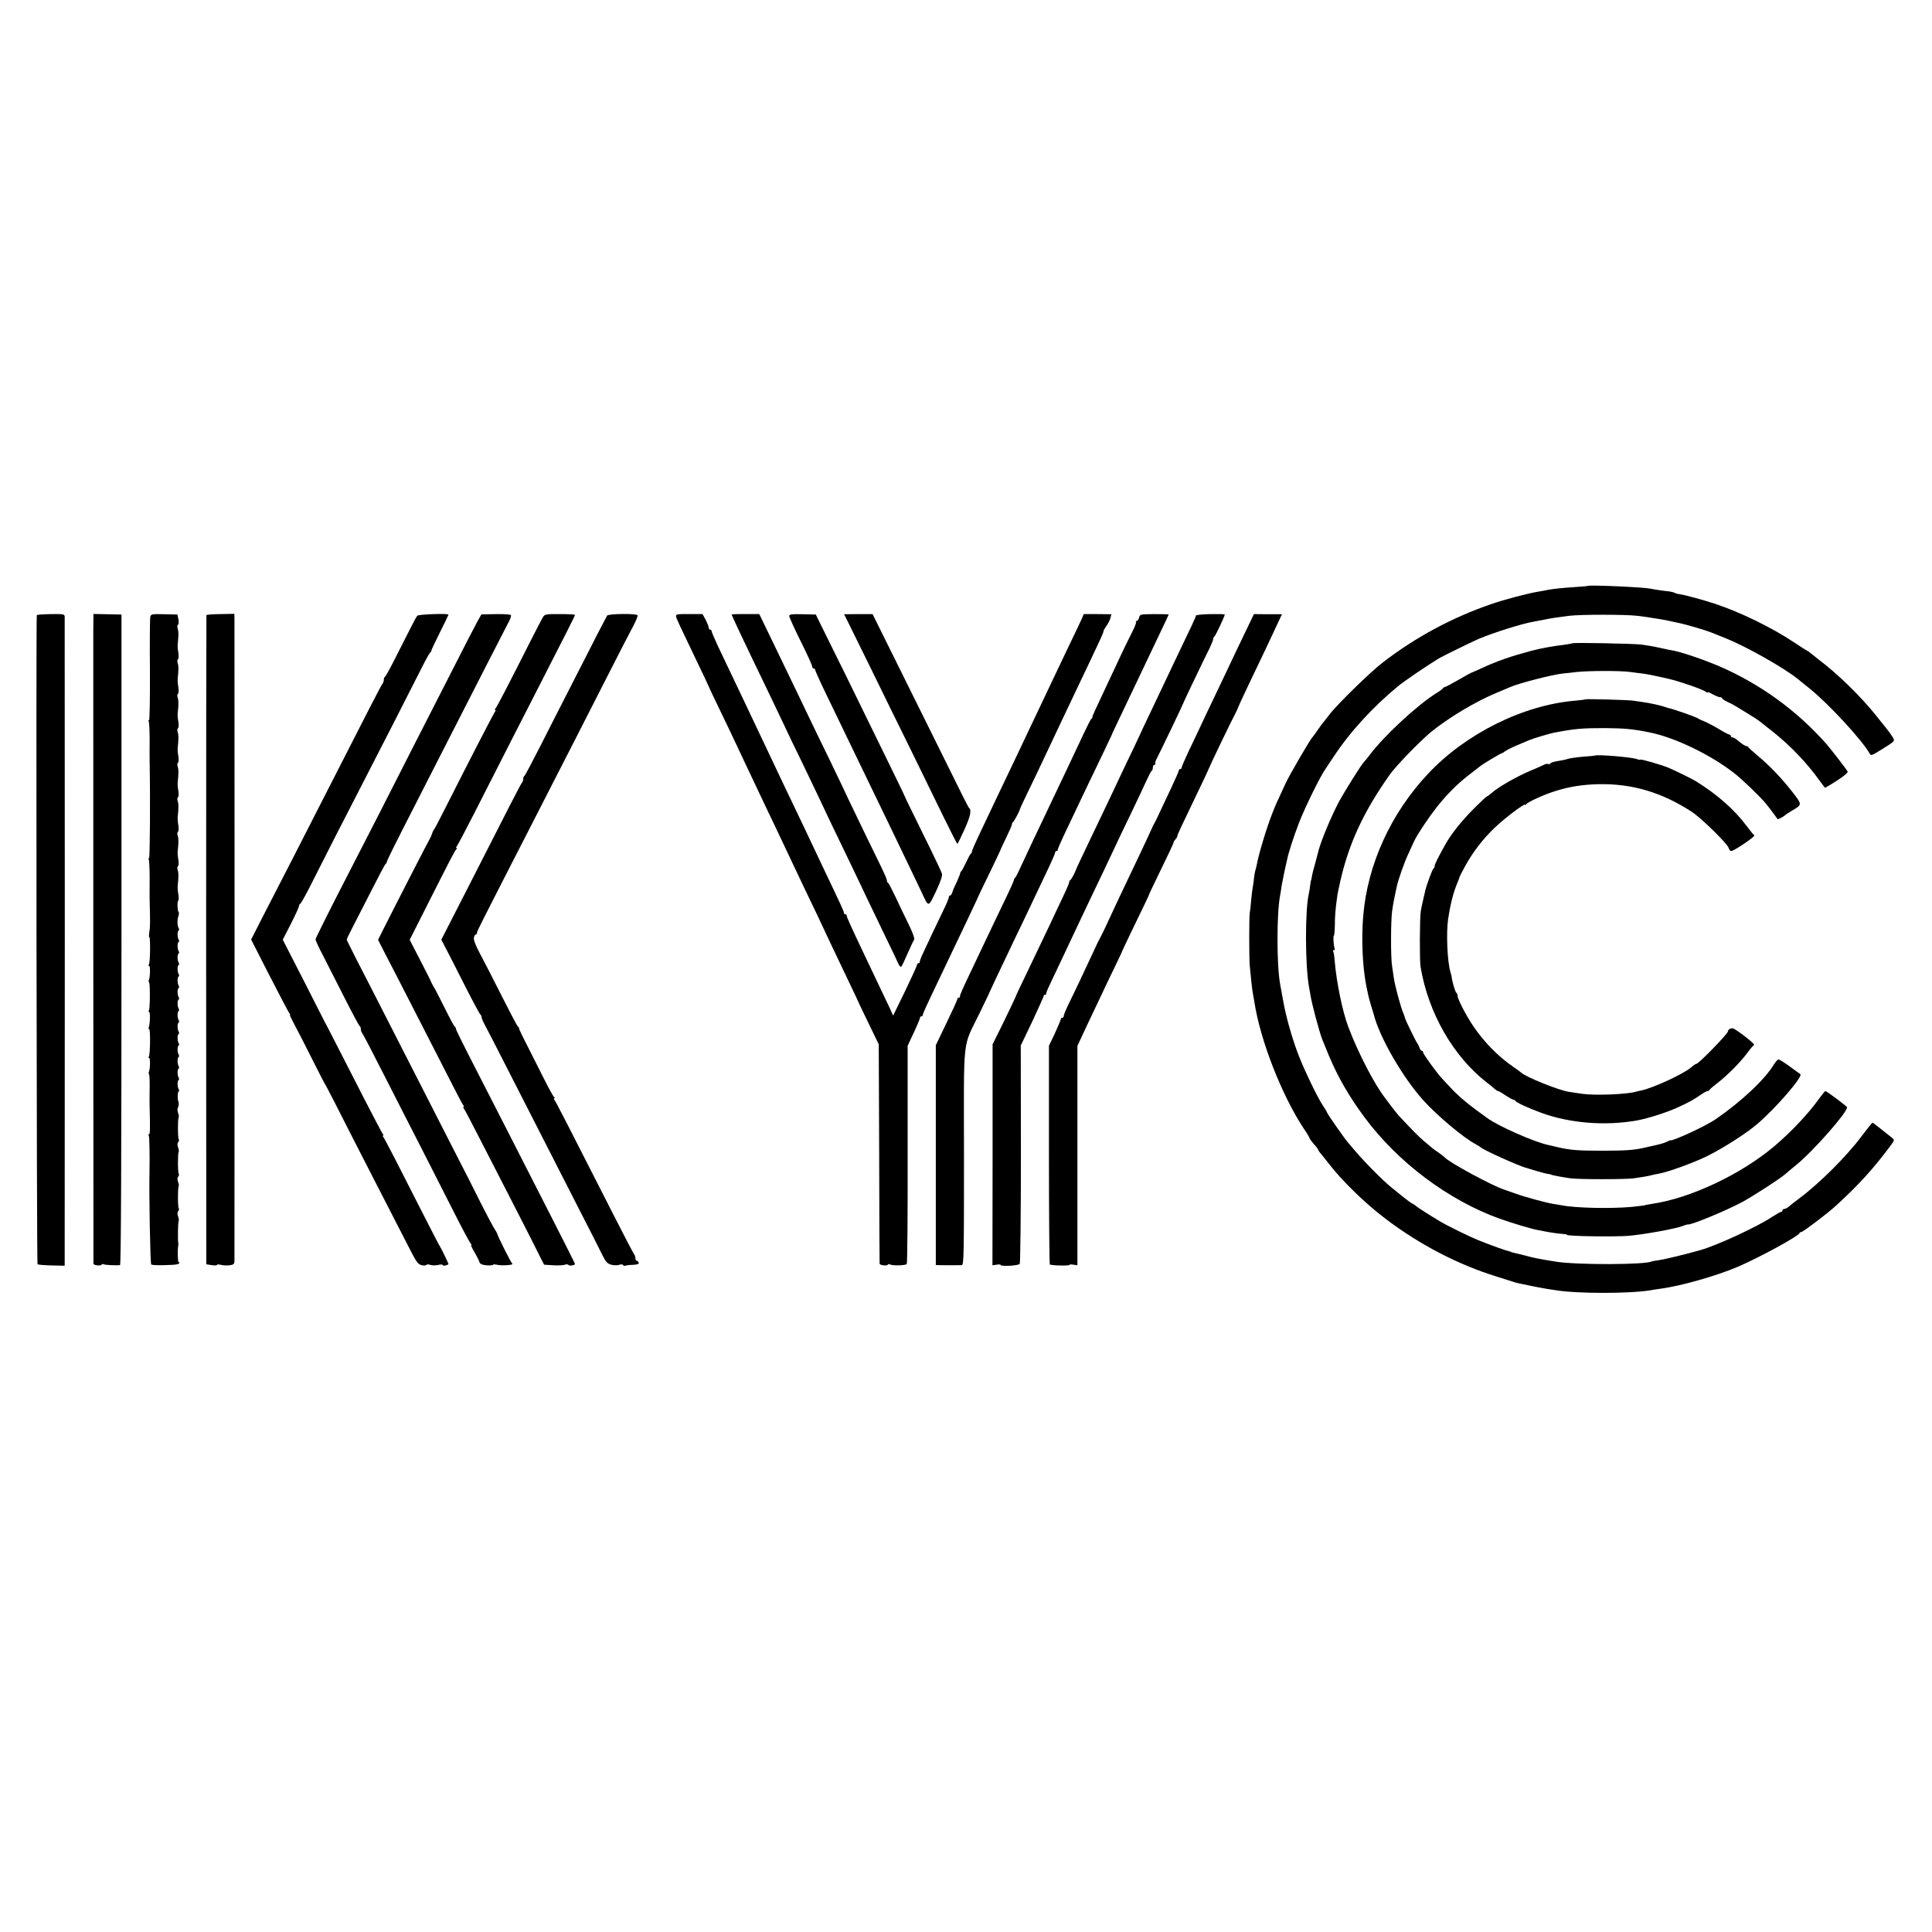
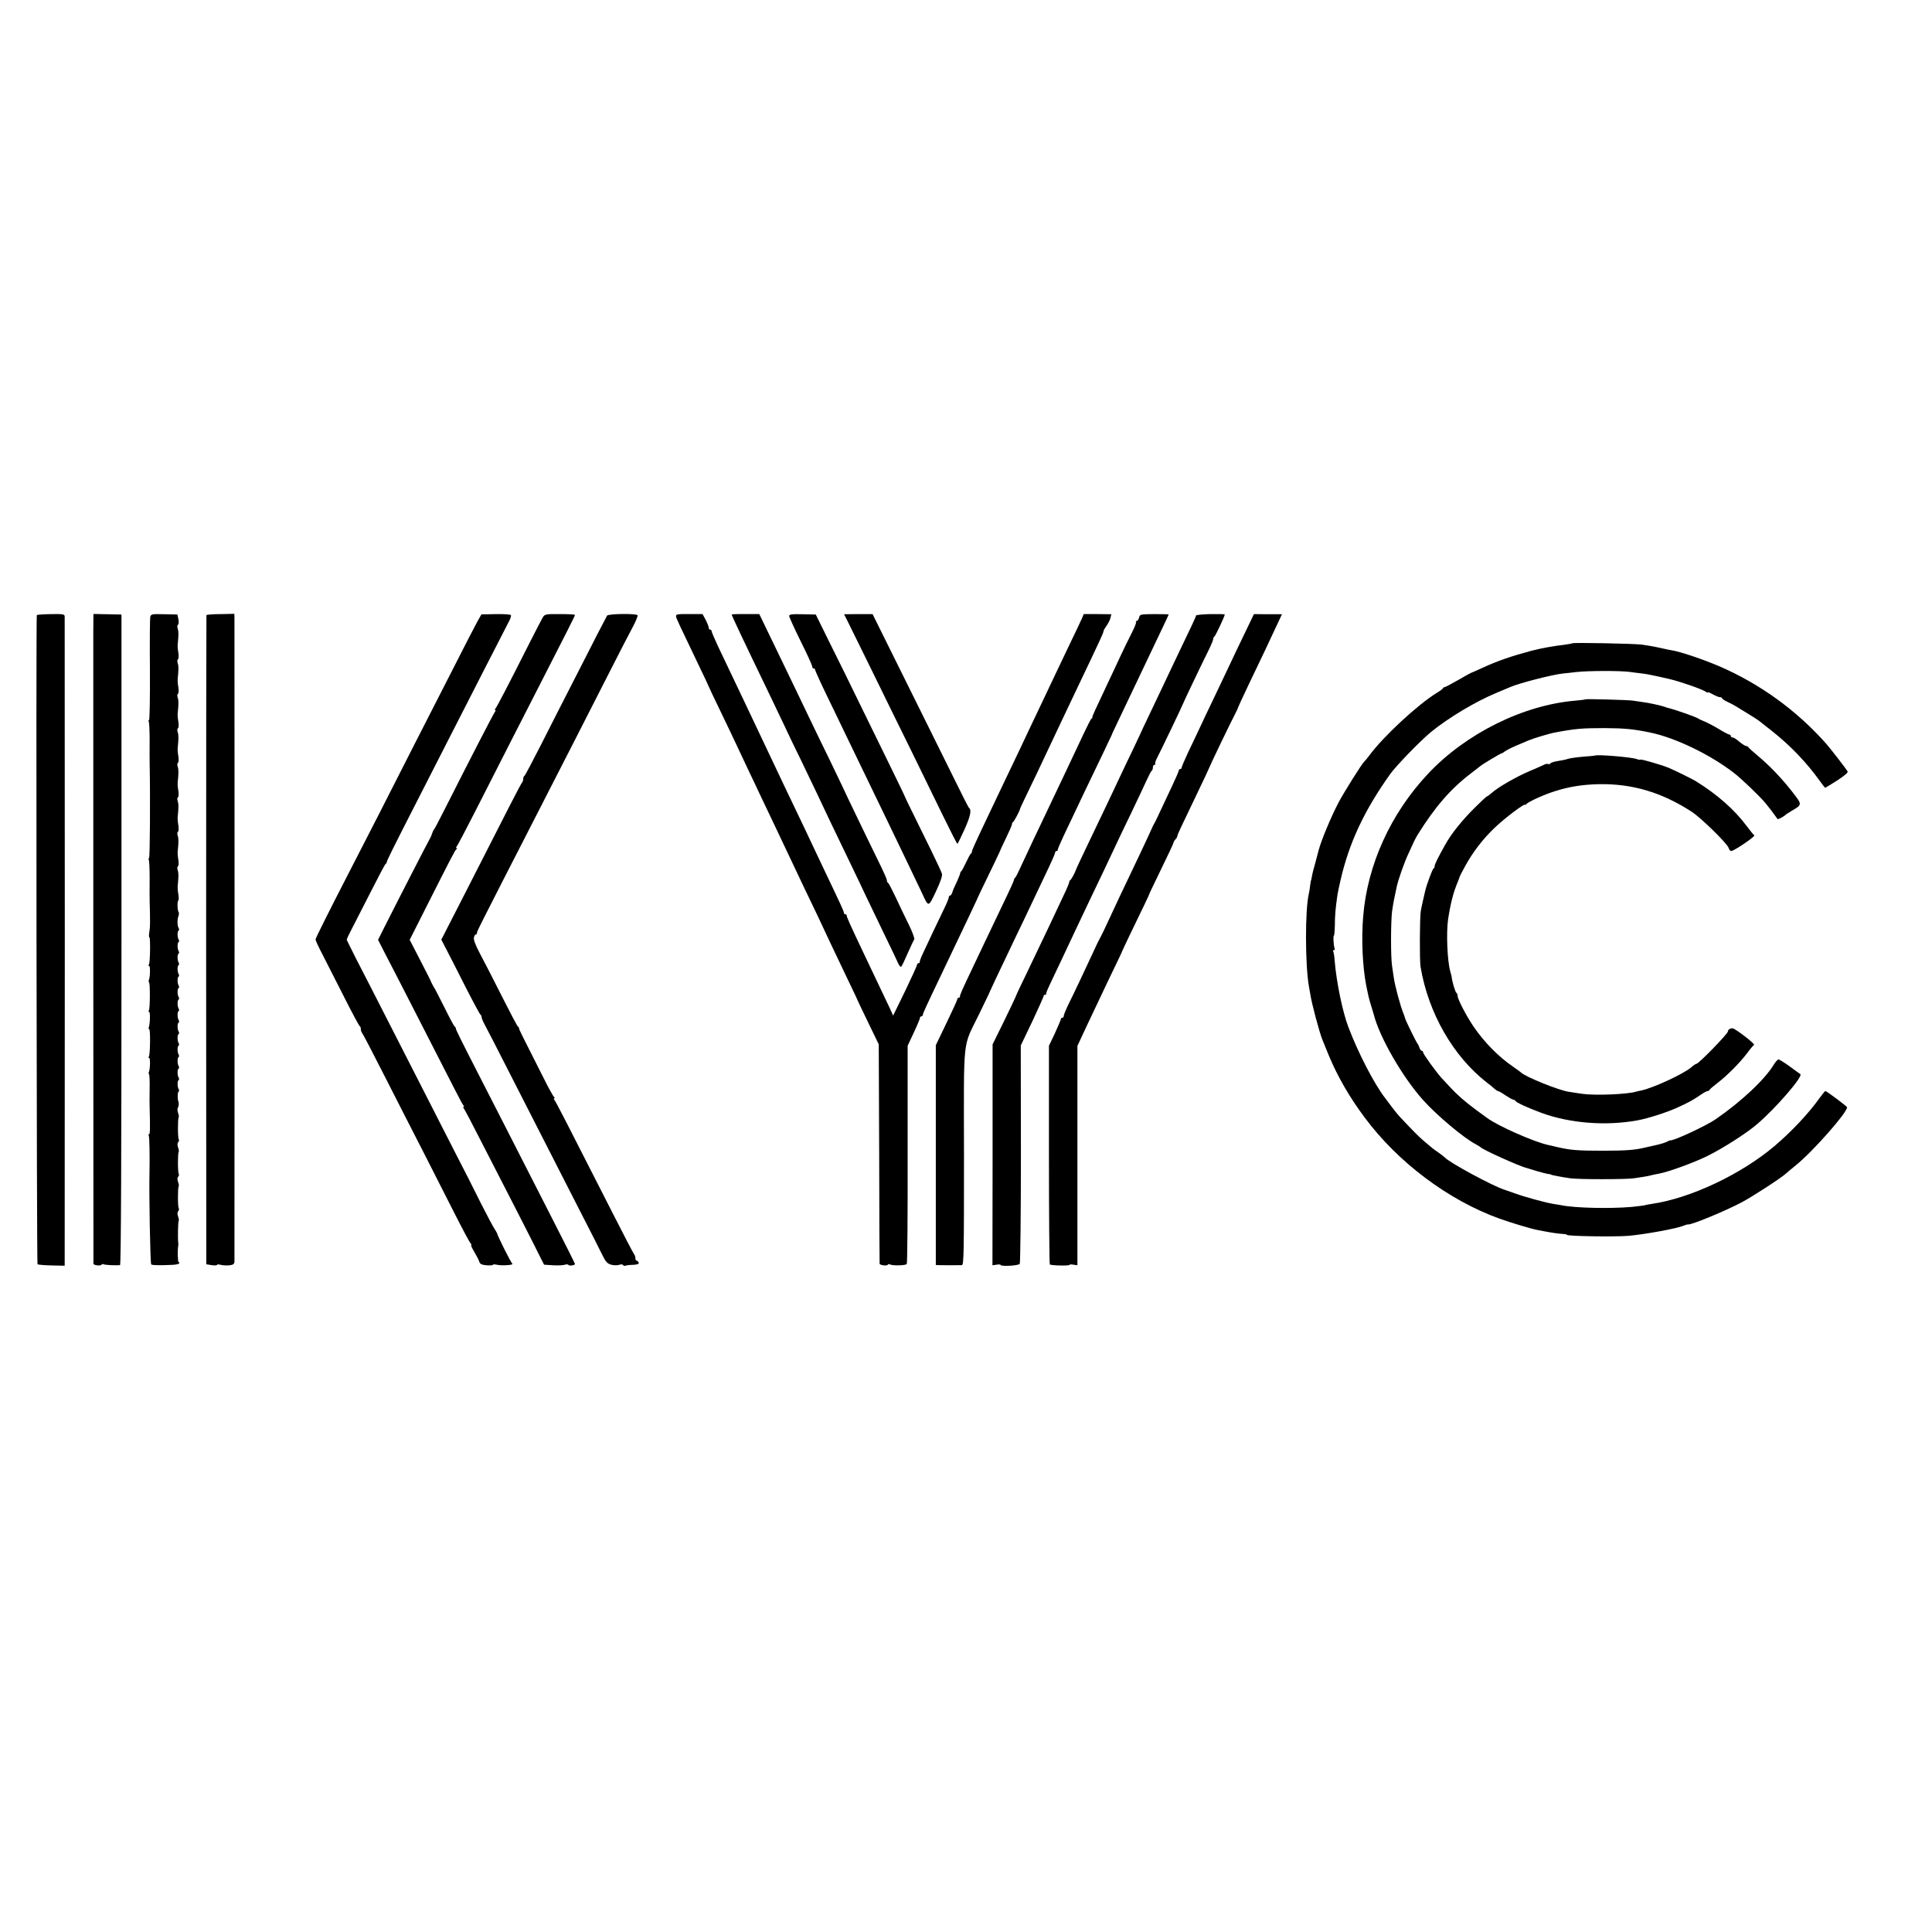
<svg xmlns="http://www.w3.org/2000/svg" version="1.0" width="1344pt" height="1344pt" viewBox="0 0 1344 1344" preserveAspectRatio="xMidYMid meet">
  <g transform="translate(0,1344) scale(0.1,-0.1)" fill="#000000" stroke="none">
-     <path d="M11047 9364 c-1 -1 -42 -5 -92 -8 -102 -7 -147 -12 -190 -20 -16 -4 -46 -9 -65 -12 -68 -11 -236 -55 -325 -86 -271 -93 -527 -230 -755 -406 -90 -69 -325 -299 -375 -367 -17 -22 -32 -42 -35 -45 -4 -3 -22 -27 -41 -55 -18 -27 -37 -52 -40 -55 -13 -11 -158 -259 -186 -320 -60 -128 -72 -156 -93 -210 -38 -96 -95 -285 -106 -350 -3 -14 -7 -34 -11 -44 -3 -11 -7 -34 -9 -50 -1 -17 -5 -44 -8 -61 -3 -16 -9 -59 -12 -95 -3 -36 -7 -76 -10 -90 -5 -31 -5 -308 0 -370 7 -76 17 -170 22 -193 2 -12 7 -38 10 -57 41 -267 191 -651 345 -883 22 -32 39 -61 39 -65 0 -4 14 -22 30 -41 17 -18 30 -36 30 -40 0 -3 10 -18 23 -32 12 -15 33 -41 47 -59 91 -120 256 -281 398 -388 235 -179 506 -320 772 -402 58 -18 112 -35 120 -38 20 -7 35 -10 125 -28 11 -2 31 -6 45 -9 14 -3 41 -8 60 -11 19 -3 46 -7 60 -9 144 -25 515 -25 660 -1 14 3 43 7 65 10 142 18 396 90 545 154 149 64 420 212 428 233 2 5 8 9 14 9 11 0 183 130 238 181 156 142 263 259 383 421 26 36 27 38 10 52 -95 76 -133 106 -137 106 -3 0 -38 -44 -78 -97 -103 -138 -292 -326 -433 -431 -27 -20 -59 -45 -69 -54 -11 -10 -26 -18 -33 -18 -7 0 -13 -4 -13 -10 0 -5 -4 -10 -9 -10 -5 0 -33 -16 -63 -35 -101 -68 -382 -198 -498 -231 -94 -27 -250 -65 -288 -70 -26 -3 -49 -8 -52 -9 -40 -24 -521 -25 -665 -2 -130 21 -149 25 -220 44 -33 8 -67 17 -75 18 -8 2 -16 4 -17 5 -2 2 -6 3 -10 4 -31 7 -127 42 -218 78 -57 23 -213 99 -265 130 -64 38 -165 102 -170 109 -3 3 -14 11 -26 17 -12 6 -39 26 -61 44 -22 18 -60 49 -84 68 -24 19 -80 71 -124 116 -72 73 -102 106 -180 199 -30 36 -145 201 -145 209 0 3 -13 24 -29 48 -40 60 -143 276 -179 378 -42 116 -78 248 -96 350 -9 47 -18 99 -21 115 -24 134 -24 491 0 615 3 13 7 42 10 65 4 22 13 68 20 101 8 34 16 73 19 85 11 53 46 160 84 259 45 114 151 329 185 374 4 6 28 43 54 81 112 171 271 345 448 491 41 34 195 139 280 191 27 17 230 116 280 138 101 43 311 109 382 120 15 3 48 9 73 14 54 11 95 17 175 27 74 10 400 10 475 0 52 -6 70 -9 144 -21 24 -3 104 -19 151 -30 55 -12 186 -51 220 -65 11 -4 56 -23 100 -40 144 -58 406 -206 501 -283 10 -8 48 -39 84 -68 133 -107 366 -360 416 -451 9 -16 15 -14 70 20 112 69 109 66 87 99 -21 32 -18 29 -114 148 -104 130 -267 289 -395 385 -32 25 -61 48 -64 51 -3 3 -9 8 -15 10 -5 2 -49 30 -97 62 -153 102 -371 208 -545 266 -85 28 -214 63 -246 67 -16 2 -33 7 -39 11 -6 3 -23 7 -37 9 -35 3 -101 13 -130 19 -55 11 -425 27 -434 19z" />
    <path d="M256 9161 c-6 -12 -1 -4510 5 -4516 4 -3 48 -7 98 -8 l91 -2 0 30 c1 39 1 4453 0 4482 0 21 -4 22 -95 21 -53 -1 -97 -4 -99 -7z" />
    <path d="M649 9047 c0 -135 0 -4388 1 -4398 0 -11 50 -17 56 -7 3 4 10 6 15 3 8 -5 83 -9 114 -6 7 1 10 761 10 2264 l0 2262 -98 2 -97 2 -1 -122z" />
    <path d="M1045 9147 c-2 -12 -4 -178 -2 -370 1 -191 -2 -347 -6 -347 -5 0 -5 -4 -2 -10 3 -5 6 -63 6 -127 -1 -65 0 -136 0 -158 5 -244 2 -665 -4 -665 -5 0 -5 -4 -2 -10 3 -5 6 -63 6 -127 -1 -65 0 -136 0 -158 4 -147 4 -184 -2 -217 -3 -21 -4 -38 0 -38 8 0 6 -174 -3 -189 -4 -6 -3 -11 2 -11 8 0 7 -73 -2 -97 -3 -6 -2 -14 1 -17 8 -8 7 -181 -1 -194 -4 -7 -3 -12 2 -12 8 0 6 -82 -3 -107 -2 -7 -1 -13 3 -13 9 0 7 -173 -2 -189 -4 -6 -3 -11 2 -11 8 0 7 -73 -2 -97 -3 -6 -2 -14 1 -17 3 -3 5 -47 4 -98 -1 -51 -1 -111 0 -133 4 -147 3 -185 -4 -185 -5 0 -5 -4 -2 -10 5 -8 7 -151 5 -250 -4 -155 5 -642 12 -646 9 -6 54 -7 146 -3 23 1 45 5 48 10 3 5 2 9 -3 9 -7 0 -9 86 -3 115 1 6 1 15 0 20 -4 21 -2 147 3 152 3 3 1 16 -4 30 -6 17 -6 30 1 38 5 6 7 15 4 18 -8 7 -8 146 -1 154 3 3 1 16 -4 30 -6 17 -6 30 1 38 5 6 7 15 4 18 -8 7 -8 146 -1 154 3 3 1 16 -4 30 -6 17 -6 30 1 38 5 6 7 15 4 18 -8 7 -8 146 -1 154 3 3 1 16 -4 30 -5 14 -6 31 -2 37 7 10 9 32 3 46 -6 16 -5 62 2 66 5 3 5 10 1 17 -10 16 -10 58 -1 63 5 3 5 10 1 17 -10 16 -10 58 -1 63 5 3 5 10 1 17 -10 16 -10 58 -1 63 5 3 5 10 1 17 -10 16 -10 58 -1 63 5 3 5 10 1 17 -10 16 -10 58 -1 63 5 3 5 10 1 17 -10 16 -10 58 -1 63 5 3 5 10 1 17 -10 16 -10 58 -1 63 5 3 5 10 1 17 -10 16 -10 58 -1 63 5 3 5 10 1 17 -10 16 -10 58 -1 63 5 3 5 10 1 17 -10 16 -10 58 -1 63 5 3 5 10 1 17 -10 16 -10 58 -1 63 5 3 5 10 1 17 -10 16 -10 58 -1 63 5 3 5 10 1 17 -10 16 -10 58 -1 63 5 3 5 10 1 17 -10 16 -10 58 -1 63 5 3 5 10 1 17 -10 16 -11 59 -2 83 4 12 5 24 2 28 -9 8 -11 76 -3 81 4 3 4 22 1 42 -4 21 -6 47 -5 58 7 69 7 92 0 112 -4 12 -3 24 2 27 5 3 6 23 3 43 -4 21 -6 47 -5 58 7 69 7 92 0 112 -4 12 -3 24 2 27 5 3 6 23 3 43 -4 21 -6 47 -5 58 7 69 7 92 0 112 -4 12 -3 24 2 27 5 3 6 23 3 43 -4 21 -6 47 -5 58 7 69 7 92 0 112 -4 12 -3 24 2 27 5 3 6 23 3 43 -4 21 -6 47 -5 58 7 69 7 92 0 112 -4 12 -3 24 2 27 5 3 6 23 3 43 -4 21 -6 47 -5 58 7 69 7 92 0 112 -4 12 -3 24 2 27 5 3 6 23 3 43 -4 21 -6 47 -5 58 7 69 7 92 0 112 -4 12 -3 24 2 27 5 3 6 23 3 43 -4 21 -6 47 -5 58 7 69 7 92 0 112 -4 12 -3 24 2 27 5 3 7 20 3 38 l-7 33 -92 2 c-87 2 -92 1 -97 -20z" />
    <path d="M1436 9161 c-1 -3 -2 -1021 -2 -2261 l1 -2255 38 -6 c20 -3 37 -2 37 2 0 4 12 4 26 0 15 -4 42 -5 60 -3 27 3 34 9 35 26 1 27 1 4442 0 4478 l-1 28 -95 -2 c-53 0 -97 -4 -99 -7z" />
-     <path d="M2902 9156 c-8 -10 -44 -79 -171 -331 -25 -49 -49 -91 -53 -93 -4 -2 -8 -11 -8 -21 0 -9 -4 -21 -9 -27 -8 -8 -95 -178 -399 -774 -46 -91 -144 -282 -217 -425 -74 -143 -171 -332 -216 -420 l-82 -161 127 -249 c71 -138 133 -256 138 -262 6 -7 8 -13 5 -13 -3 0 11 -30 31 -67 21 -38 75 -144 122 -238 47 -93 87 -172 90 -175 3 -3 32 -59 66 -125 86 -171 475 -929 544 -1062 27 -51 41 -69 62 -74 16 -4 30 -3 33 1 3 5 15 6 27 1 12 -4 37 -5 55 -1 18 5 33 4 33 0 0 -5 9 -6 20 -3 11 3 20 7 20 9 0 6 -55 119 -60 124 -3 3 -47 88 -99 190 -189 373 -283 555 -293 568 -6 6 -7 12 -3 12 4 0 3 6 -3 13 -5 6 -59 109 -120 227 -148 290 -246 480 -260 508 -7 12 -17 31 -23 43 -6 12 -74 145 -151 297 l-141 275 57 111 c31 61 56 116 56 123 0 6 4 13 8 15 5 2 35 55 67 118 73 146 264 520 365 715 88 170 351 684 419 820 25 50 50 93 54 96 5 3 8 9 8 13 -1 3 26 60 59 126 33 66 60 122 60 124 0 10 -210 3 -218 -8z" />
    <path d="M3326 9126 c-13 -23 -97 -185 -186 -361 -90 -176 -208 -408 -263 -515 -54 -107 -162 -319 -239 -470 -78 -151 -173 -338 -213 -415 -135 -262 -229 -450 -230 -460 -1 -5 22 -55 51 -110 28 -55 96 -188 150 -295 54 -107 102 -196 106 -198 5 -2 8 -11 8 -21 0 -9 4 -21 9 -27 5 -5 75 -139 156 -299 81 -159 199 -391 263 -515 63 -124 162 -319 221 -435 58 -115 111 -213 116 -217 6 -4 7 -8 3 -8 -4 0 5 -22 21 -48 16 -27 32 -58 35 -69 5 -16 17 -22 51 -25 25 -2 45 0 45 4 0 3 11 3 25 0 30 -8 121 -3 109 7 -9 6 -103 193 -105 209 -1 4 -9 18 -18 32 -10 14 -53 95 -96 180 -42 85 -121 241 -175 345 -53 105 -154 300 -222 435 -69 135 -187 367 -263 515 -76 149 -168 329 -205 400 -36 72 -67 133 -68 137 -1 4 14 36 32 70 18 35 77 151 132 258 54 107 102 198 107 201 5 3 8 8 7 10 -3 4 46 103 200 404 56 110 156 306 222 435 177 346 414 811 432 844 8 16 13 33 10 37 -3 5 -50 8 -105 7 l-100 -2 -23 -40z" />
    <path d="M3777 9147 c-7 -12 -49 -92 -92 -177 -145 -288 -227 -445 -237 -457 -6 -7 -7 -13 -3 -13 4 0 3 -6 -2 -12 -10 -12 -181 -344 -342 -663 -39 -77 -74 -145 -79 -151 -5 -6 -13 -21 -17 -35 -4 -13 -11 -28 -15 -34 -7 -10 -229 -442 -317 -617 l-43 -86 48 -94 c27 -51 113 -219 192 -373 300 -587 342 -670 352 -682 6 -7 7 -13 3 -13 -4 0 -3 -6 2 -12 6 -7 60 -110 120 -228 61 -118 173 -336 249 -485 76 -148 149 -293 163 -322 l26 -51 63 -4 c35 -2 72 0 82 4 11 4 22 3 25 -2 5 -8 45 -2 45 7 0 3 -70 143 -156 311 -291 571 -396 776 -499 977 -145 283 -175 344 -174 351 0 4 -3 10 -8 13 -5 3 -38 65 -73 136 -36 72 -67 132 -70 135 -3 3 -11 19 -19 35 -15 34 -12 27 -91 181 l-60 116 99 196 c195 386 216 427 226 434 6 4 6 8 1 8 -5 0 -4 6 2 13 5 6 62 113 125 237 190 374 359 705 459 900 167 326 238 466 238 472 0 4 -47 6 -104 6 -97 1 -106 -1 -119 -21z" />
    <path d="M4223 9157 c-4 -7 -35 -66 -69 -132 -33 -66 -111 -217 -171 -335 -61 -118 -159 -312 -219 -430 -60 -118 -112 -216 -116 -218 -5 -2 -8 -11 -8 -21 0 -9 -4 -21 -9 -26 -9 -10 -88 -164 -384 -746 l-177 -346 36 -69 c20 -38 79 -154 132 -259 53 -104 100 -191 104 -193 4 -2 8 -10 8 -17 0 -8 11 -34 24 -57 13 -24 88 -169 166 -323 141 -276 230 -451 490 -960 74 -143 146 -286 161 -317 23 -47 35 -59 61 -66 18 -5 43 -5 55 -1 13 5 25 4 28 -2 4 -5 10 -7 15 -4 4 2 28 6 53 6 33 2 44 6 40 16 -3 7 -9 13 -14 13 -5 0 -9 8 -9 18 0 10 -4 22 -9 27 -5 6 -71 132 -146 280 -329 647 -398 781 -408 793 -5 6 -6 12 -1 12 5 0 4 4 -1 8 -6 4 -39 63 -73 132 -152 300 -172 340 -171 346 0 4 -3 10 -8 13 -5 3 -55 98 -112 211 -57 113 -125 246 -152 296 -32 60 -46 98 -42 113 3 11 9 21 14 21 5 0 8 3 7 8 -3 8 -3 8 432 857 181 353 321 627 475 930 81 160 163 318 182 353 18 35 31 67 28 72 -8 13 -203 11 -212 -3z" />
    <path d="M4703 9152 c3 -17 14 -40 153 -330 41 -85 74 -155 74 -157 0 -1 36 -79 81 -171 45 -93 96 -200 114 -239 18 -38 54 -115 80 -170 26 -55 67 -140 90 -190 24 -49 68 -144 100 -210 31 -66 72 -151 90 -190 18 -38 62 -131 97 -205 36 -74 82 -171 103 -215 62 -133 124 -264 182 -385 56 -116 115 -241 118 -250 1 -3 30 -63 65 -135 l63 -130 3 -760 c1 -418 2 -763 3 -766 2 -11 51 -17 57 -7 3 4 10 6 15 2 18 -10 110 -8 117 3 4 6 7 350 6 765 l0 753 43 92 c24 51 43 97 43 103 0 5 5 10 10 10 6 0 10 5 10 11 0 9 18 49 140 304 26 55 66 138 88 185 22 47 64 135 93 195 29 61 53 112 54 115 1 5 41 89 128 268 23 48 42 89 42 92 1 3 18 39 38 80 20 41 37 80 37 87 0 6 3 13 8 15 6 3 44 74 47 88 0 3 13 32 29 65 16 33 56 116 89 185 58 122 100 211 177 375 21 44 64 134 95 200 32 66 76 161 100 210 23 50 54 115 68 145 14 30 25 57 24 60 -1 3 8 19 20 36 12 16 25 42 28 56 l6 25 -96 1 -96 0 -13 -31 c-8 -18 -45 -97 -84 -177 -38 -80 -88 -185 -112 -235 -23 -49 -64 -135 -90 -190 -26 -55 -66 -138 -88 -185 -22 -47 -65 -139 -97 -205 -31 -66 -79 -165 -105 -220 -26 -55 -69 -145 -95 -200 -71 -150 -96 -204 -94 -211 0 -4 -3 -10 -8 -13 -4 -3 -19 -31 -33 -61 -14 -30 -29 -58 -33 -61 -5 -3 -8 -9 -7 -13 0 -3 -9 -28 -21 -54 -12 -26 -23 -49 -24 -52 -2 -3 -6 -15 -10 -27 -4 -13 -11 -23 -16 -23 -5 0 -9 -6 -9 -13 0 -6 -15 -44 -34 -82 -40 -82 -114 -239 -147 -310 -13 -27 -22 -53 -21 -57 1 -5 -2 -8 -8 -8 -5 0 -10 -6 -11 -12 0 -7 -38 -89 -83 -183 l-83 -170 -25 55 c-31 66 -104 220 -183 385 -87 183 -115 245 -115 255 0 6 -4 10 -10 10 -5 0 -10 5 -10 11 0 10 -15 43 -130 284 -26 55 -67 141 -90 190 -23 50 -69 146 -102 215 -33 69 -77 161 -98 205 -21 44 -61 130 -90 190 -29 61 -69 146 -90 190 -21 44 -61 130 -90 190 -50 105 -97 204 -189 397 -22 48 -41 92 -41 98 0 5 -4 10 -10 10 -5 0 -10 6 -10 14 0 8 -10 32 -21 54 l-22 40 -93 0 c-82 1 -93 -1 -91 -16z" />
    <path d="M5090 9165 c0 -7 72 -160 265 -560 37 -77 84 -176 105 -220 20 -44 71 -150 113 -235 41 -85 93 -193 115 -240 40 -87 107 -226 227 -475 37 -77 88 -183 112 -235 25 -52 81 -169 125 -260 44 -91 87 -180 95 -199 8 -19 18 -30 23 -25 5 5 25 47 45 94 21 47 41 90 45 95 4 6 -13 53 -39 105 -26 52 -67 138 -91 190 -25 52 -48 97 -52 98 -5 2 -8 10 -8 17 0 8 -18 49 -39 92 -21 43 -71 146 -111 228 -40 83 -93 193 -118 245 -25 52 -46 97 -47 100 -1 3 -39 82 -84 175 -46 94 -105 215 -131 270 -52 109 -135 282 -270 561 l-88 182 -96 0 c-53 1 -96 -1 -96 -3z" />
    <path d="M5490 9155 c0 -8 36 -87 80 -176 44 -88 80 -167 80 -175 0 -8 5 -14 10 -14 6 0 10 -4 10 -9 0 -5 36 -85 81 -178 45 -92 107 -222 139 -288 32 -66 97 -201 145 -300 48 -99 113 -234 145 -300 32 -66 93 -194 137 -285 44 -91 88 -183 98 -205 45 -98 43 -98 96 14 31 65 45 108 42 122 -3 11 -38 87 -78 168 -151 307 -180 366 -181 371 0 3 -56 118 -123 255 -68 138 -159 324 -203 415 -44 91 -128 262 -187 380 l-106 215 -92 2 c-74 2 -93 -1 -93 -12z" />
    <path d="M5900 9111 c15 -31 89 -180 163 -331 74 -151 195 -399 270 -550 74 -151 177 -362 228 -467 52 -106 96 -193 99 -193 3 0 25 46 50 101 41 91 50 135 31 149 -3 3 -21 37 -40 75 -19 39 -169 341 -333 672 l-298 601 -99 0 -99 -1 28 -56z" />
    <path d="M7924 9144 c-3 -13 -11 -24 -17 -24 -6 0 -8 -3 -4 -6 3 -4 -9 -36 -28 -73 -19 -36 -55 -111 -81 -166 -25 -55 -69 -147 -96 -205 -80 -169 -101 -215 -99 -219 2 -2 -1 -7 -6 -10 -5 -3 -29 -51 -55 -106 -64 -136 -132 -281 -303 -640 -29 -60 -67 -141 -85 -180 -69 -149 -80 -172 -87 -179 -5 -4 -8 -11 -9 -14 -1 -12 -19 -51 -94 -207 -39 -82 -86 -181 -105 -220 -18 -38 -55 -117 -83 -175 -77 -161 -96 -204 -94 -212 1 -5 -2 -8 -8 -8 -5 0 -10 -5 -10 -10 0 -6 -34 -80 -75 -165 l-75 -156 0 -764 0 -765 23 -1 c27 -1 136 -1 158 0 14 1 15 78 15 753 -1 860 -12 752 105 993 40 83 74 152 74 155 1 3 21 46 44 95 24 50 60 126 81 170 21 44 70 148 110 230 39 83 85 179 102 215 17 36 50 106 74 156 24 51 44 97 44 103 0 6 5 11 10 11 6 0 9 3 8 8 -1 4 18 48 41 97 24 50 58 122 76 160 30 64 69 146 208 435 28 58 51 107 52 110 0 3 15 34 32 70 54 114 154 323 304 639 33 68 59 125 59 126 0 2 -45 3 -100 3 -97 -1 -100 -1 -106 -24z" />
    <path d="M8320 9158 c0 -8 -23 -57 -153 -328 -30 -63 -71 -149 -90 -190 -19 -41 -59 -124 -88 -185 -29 -60 -53 -112 -54 -115 -1 -3 -25 -54 -53 -113 -29 -60 -68 -141 -86 -180 -49 -105 -125 -265 -191 -402 -71 -148 -118 -248 -120 -255 -5 -17 -31 -66 -38 -71 -5 -3 -9 -10 -9 -15 0 -5 -10 -31 -23 -59 -46 -100 -182 -386 -280 -590 -38 -77 -69 -144 -70 -150 -2 -5 -38 -82 -81 -170 l-79 -160 0 -768 -1 -769 28 4 c15 3 28 2 28 -1 0 -13 125 -6 134 7 4 8 8 352 8 766 l-1 753 80 167 c43 92 79 172 79 177 0 5 5 9 10 9 6 0 9 3 8 8 -2 4 14 41 34 82 37 77 100 211 170 360 22 47 63 132 90 190 76 158 156 327 190 400 17 36 65 138 108 226 43 89 90 190 106 225 16 35 32 66 36 67 4 2 8 12 8 23 0 10 5 19 12 19 6 0 8 3 5 6 -4 4 2 23 13 43 21 40 180 371 180 376 0 4 138 293 186 389 13 28 24 55 24 62 0 7 4 14 8 16 7 3 72 141 72 153 0 3 -45 4 -100 3 -55 -1 -100 -6 -100 -10z" />
    <path d="M8662 9041 c-33 -69 -89 -184 -122 -256 -34 -71 -82 -173 -107 -225 -25 -52 -63 -131 -83 -175 -21 -44 -58 -124 -84 -177 -25 -54 -46 -102 -46 -108 0 -5 -4 -10 -10 -10 -5 0 -10 -5 -10 -11 0 -5 -23 -58 -51 -117 -28 -59 -64 -136 -81 -172 -16 -36 -34 -72 -39 -80 -5 -8 -12 -22 -15 -30 -11 -27 -146 -313 -224 -475 -26 -55 -64 -136 -84 -180 -20 -44 -42 -89 -48 -100 -17 -31 -24 -45 -56 -115 -49 -106 -131 -280 -168 -354 -19 -39 -34 -76 -34 -83 0 -7 -4 -13 -10 -13 -5 0 -10 -4 -10 -9 0 -5 -19 -49 -41 -98 l-42 -88 0 -758 c0 -416 3 -760 6 -763 8 -8 137 -11 137 -3 0 3 12 4 28 1 l27 -4 0 763 0 763 68 146 c38 80 84 177 102 215 18 39 57 120 86 180 29 61 54 112 54 115 1 3 25 55 54 115 100 206 135 280 136 285 0 3 27 59 59 125 81 166 110 229 111 237 0 4 6 13 13 20 6 6 12 16 12 21 0 9 17 46 144 310 42 87 76 160 76 162 0 5 159 337 183 380 11 22 20 41 19 42 0 2 33 74 74 160 98 204 148 309 194 409 l38 81 -98 0 -97 1 -61 -127z" />
    <path d="M10938 8965 c-2 -2 -26 -6 -53 -10 -78 -9 -163 -24 -235 -43 -141 -38 -231 -69 -338 -118 -41 -19 -75 -34 -77 -34 -2 0 -42 -22 -90 -50 -48 -27 -90 -50 -95 -50 -5 0 -10 -4 -12 -8 -1 -4 -21 -19 -43 -32 -133 -82 -371 -302 -469 -435 -17 -22 -33 -42 -37 -45 -14 -11 -138 -209 -176 -280 -54 -103 -121 -264 -140 -335 -1 -5 -11 -43 -22 -84 -12 -40 -23 -85 -25 -100 -2 -14 -5 -26 -6 -26 -1 0 -3 -16 -6 -35 -2 -19 -6 -45 -9 -57 -27 -113 -26 -497 1 -648 3 -16 7 -39 9 -50 8 -60 64 -269 85 -320 4 -11 25 -60 45 -110 61 -146 143 -288 249 -430 232 -312 582 -574 936 -702 81 -29 217 -70 263 -79 12 -2 33 -6 47 -9 51 -10 106 -18 133 -19 15 -1 27 -3 27 -6 0 -10 332 -15 430 -7 111 10 333 50 380 70 14 5 28 10 32 9 22 -5 261 94 374 154 74 39 276 170 309 201 11 10 41 35 67 56 115 92 360 369 357 404 0 7 -142 113 -151 113 -3 0 -20 -21 -39 -47 -76 -107 -194 -233 -314 -335 -232 -197 -588 -365 -855 -403 -24 -4 -47 -8 -50 -10 -3 -1 -43 -6 -90 -11 -150 -13 -393 -8 -490 12 -14 2 -38 7 -55 9 -57 10 -197 48 -263 72 -37 13 -71 25 -77 27 -78 24 -388 191 -415 225 -3 3 -21 17 -40 31 -44 30 -44 31 -104 82 -43 37 -71 66 -171 172 -11 12 -37 44 -57 71 -21 28 -41 55 -45 60 -73 95 -184 308 -253 490 -40 105 -82 307 -95 458 -2 32 -7 62 -10 67 -4 6 -2 10 4 10 6 0 8 6 5 13 -7 20 -11 87 -5 87 3 0 6 33 7 73 0 64 4 114 18 212 3 17 12 62 21 100 60 262 164 484 345 739 42 59 207 229 285 294 120 98 310 212 455 272 41 17 84 35 95 40 60 27 297 88 370 95 11 1 52 5 90 10 82 9 300 10 371 1 27 -4 69 -9 94 -12 25 -3 74 -13 110 -21 36 -8 70 -16 75 -17 76 -18 231 -72 253 -89 6 -5 12 -7 12 -3 0 3 16 -3 35 -14 20 -11 42 -20 50 -20 8 0 15 -3 15 -8 0 -4 17 -15 38 -25 20 -9 46 -23 57 -30 10 -6 49 -30 85 -52 36 -22 72 -45 80 -52 8 -6 49 -38 90 -71 126 -100 239 -218 329 -344 19 -27 36 -48 38 -48 2 0 40 23 84 51 49 32 76 55 72 62 -11 20 -120 160 -148 192 -206 233 -463 419 -747 541 -110 47 -272 102 -328 110 -8 1 -47 9 -86 18 -39 9 -95 18 -125 22 -60 7 -475 15 -481 9z" />
    <path d="M11028 8575 c-2 -2 -32 -6 -68 -9 -363 -30 -764 -229 -1027 -510 -259 -276 -421 -632 -450 -991 -13 -156 -5 -345 21 -480 13 -65 16 -80 32 -134 10 -31 18 -60 20 -66 40 -160 201 -439 345 -599 96 -107 285 -265 367 -307 15 -8 29 -17 32 -20 13 -16 273 -134 320 -144 3 -1 32 -10 65 -20 33 -10 69 -19 80 -21 11 -1 21 -3 23 -4 2 -3 6 -4 52 -13 19 -4 58 -10 85 -14 58 -8 381 -8 440 0 51 7 106 16 125 22 8 2 30 7 48 10 65 11 249 78 345 126 106 53 264 154 337 216 130 110 326 336 304 351 -6 4 -40 28 -76 55 -36 26 -70 47 -76 47 -5 0 -19 -15 -30 -32 -62 -105 -227 -260 -407 -384 -65 -45 -290 -150 -315 -147 -3 1 -14 -4 -25 -10 -11 -6 -47 -17 -80 -24 -33 -7 -69 -16 -80 -18 -63 -15 -128 -20 -285 -20 -175 0 -224 4 -316 25 -27 7 -56 13 -64 15 -95 20 -348 131 -425 188 -5 4 -41 30 -78 57 -73 54 -132 105 -181 159 -17 18 -42 45 -55 59 -39 42 -131 170 -131 181 0 6 -4 11 -9 11 -5 0 -13 10 -17 23 -4 12 -10 24 -13 27 -7 6 -82 159 -86 175 -1 6 -7 21 -12 35 -22 53 -61 199 -68 255 -2 16 -7 50 -11 75 -10 60 -9 311 0 380 7 50 16 98 32 170 10 49 55 176 81 230 14 30 32 69 39 85 8 17 20 39 27 50 120 192 229 318 367 423 30 23 60 46 67 52 19 16 143 90 150 90 3 0 14 6 22 13 9 7 45 26 81 41 36 15 74 31 85 36 33 14 149 49 186 55 138 26 186 30 344 30 137 -1 200 -7 315 -31 174 -36 415 -152 581 -280 55 -42 183 -165 224 -215 16 -19 50 -64 81 -107 2 -4 46 19 54 29 3 3 23 16 45 29 74 44 73 41 2 133 -76 97 -159 183 -242 252 -33 28 -61 53 -63 58 -2 4 -9 7 -15 7 -7 1 -28 14 -47 30 -19 17 -40 30 -47 30 -7 0 -13 5 -13 10 0 6 -4 10 -10 10 -5 0 -38 17 -72 38 -35 21 -79 44 -98 52 -19 7 -40 17 -45 21 -15 11 -163 63 -210 74 -5 1 -17 5 -25 8 -25 9 -106 27 -152 33 -24 3 -54 8 -68 10 -31 5 -327 13 -332 9z" />
    <path d="M11097 8184 c-1 -1 -40 -5 -85 -8 -46 -4 -93 -11 -105 -15 -12 -5 -43 -11 -69 -15 -26 -4 -50 -11 -53 -17 -4 -5 -10 -7 -15 -4 -5 3 -17 1 -27 -4 -10 -5 -56 -26 -102 -45 -91 -38 -224 -115 -265 -153 -14 -12 -28 -23 -32 -23 -3 0 -43 -37 -88 -82 -89 -89 -159 -177 -200 -250 -54 -96 -76 -141 -76 -154 0 -7 -3 -14 -8 -16 -7 -3 -47 -111 -57 -153 -2 -11 -9 -38 -14 -61 -6 -23 -13 -59 -17 -80 -8 -45 -9 -344 -2 -389 54 -323 228 -625 463 -807 17 -12 39 -31 49 -40 11 -10 23 -18 27 -18 5 0 28 -13 52 -30 25 -16 49 -30 55 -30 6 0 12 -4 14 -8 4 -11 87 -49 179 -83 199 -73 446 -93 669 -53 72 13 208 56 285 92 76 35 97 46 165 92 16 11 33 20 39 20 5 0 11 4 13 8 2 5 28 27 58 50 65 50 153 138 205 207 20 28 42 53 47 56 8 5 -85 80 -139 112 -16 10 -43 -2 -43 -19 0 -15 -203 -224 -218 -224 -5 0 -22 -11 -37 -25 -55 -47 -266 -144 -348 -161 -10 -2 -26 -5 -35 -8 -62 -19 -288 -28 -377 -15 -33 5 -75 11 -92 14 -72 11 -304 105 -333 135 -3 3 -27 21 -55 40 -103 71 -201 171 -275 280 -49 72 -110 189 -110 212 0 9 -4 19 -9 22 -8 5 -31 85 -32 108 0 4 -5 22 -10 40 -21 73 -29 272 -15 365 17 110 36 185 67 258 7 17 13 33 13 36 1 3 18 37 39 75 52 95 122 187 204 265 68 66 213 175 213 161 0 -4 4 -2 8 4 10 15 126 68 202 91 97 31 190 45 301 48 235 4 440 -57 649 -193 65 -43 245 -219 255 -250 3 -12 12 -22 18 -22 20 0 170 102 161 109 -5 3 -28 31 -51 62 -86 116 -207 223 -358 316 -24 15 -149 76 -190 93 -49 20 -188 60 -193 56 -2 -3 -14 -1 -27 4 -35 13 -277 33 -288 24z" />
  </g>
</svg>